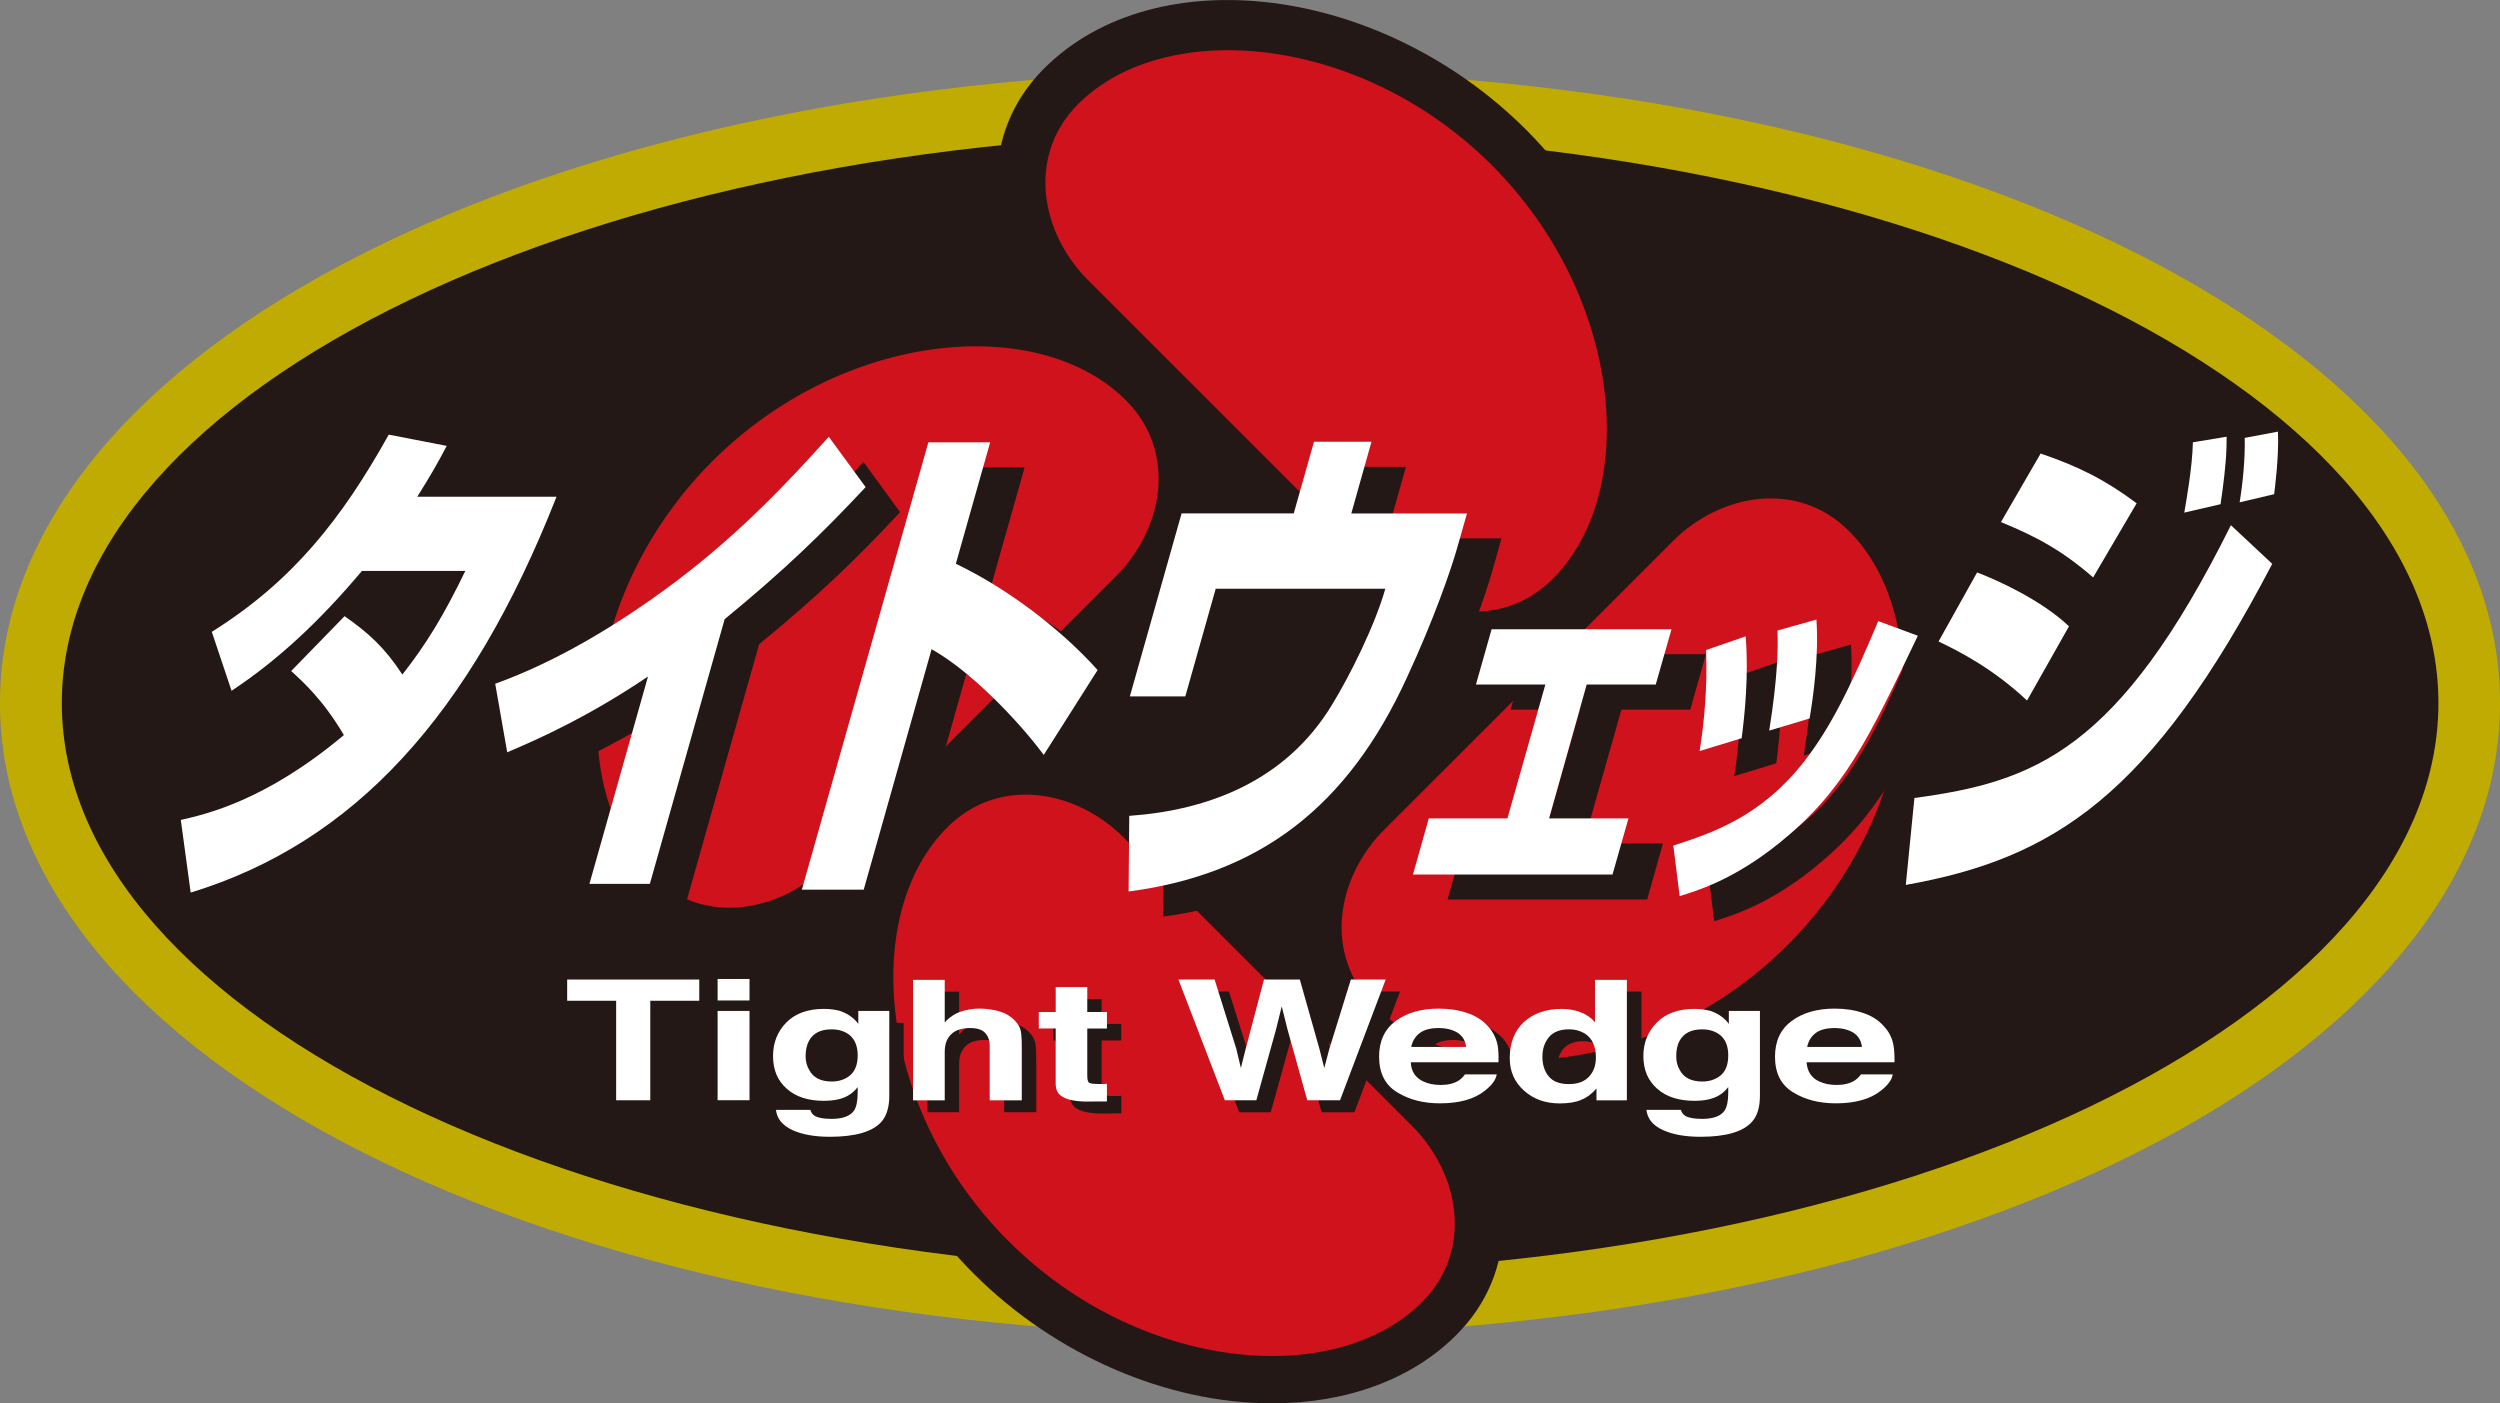
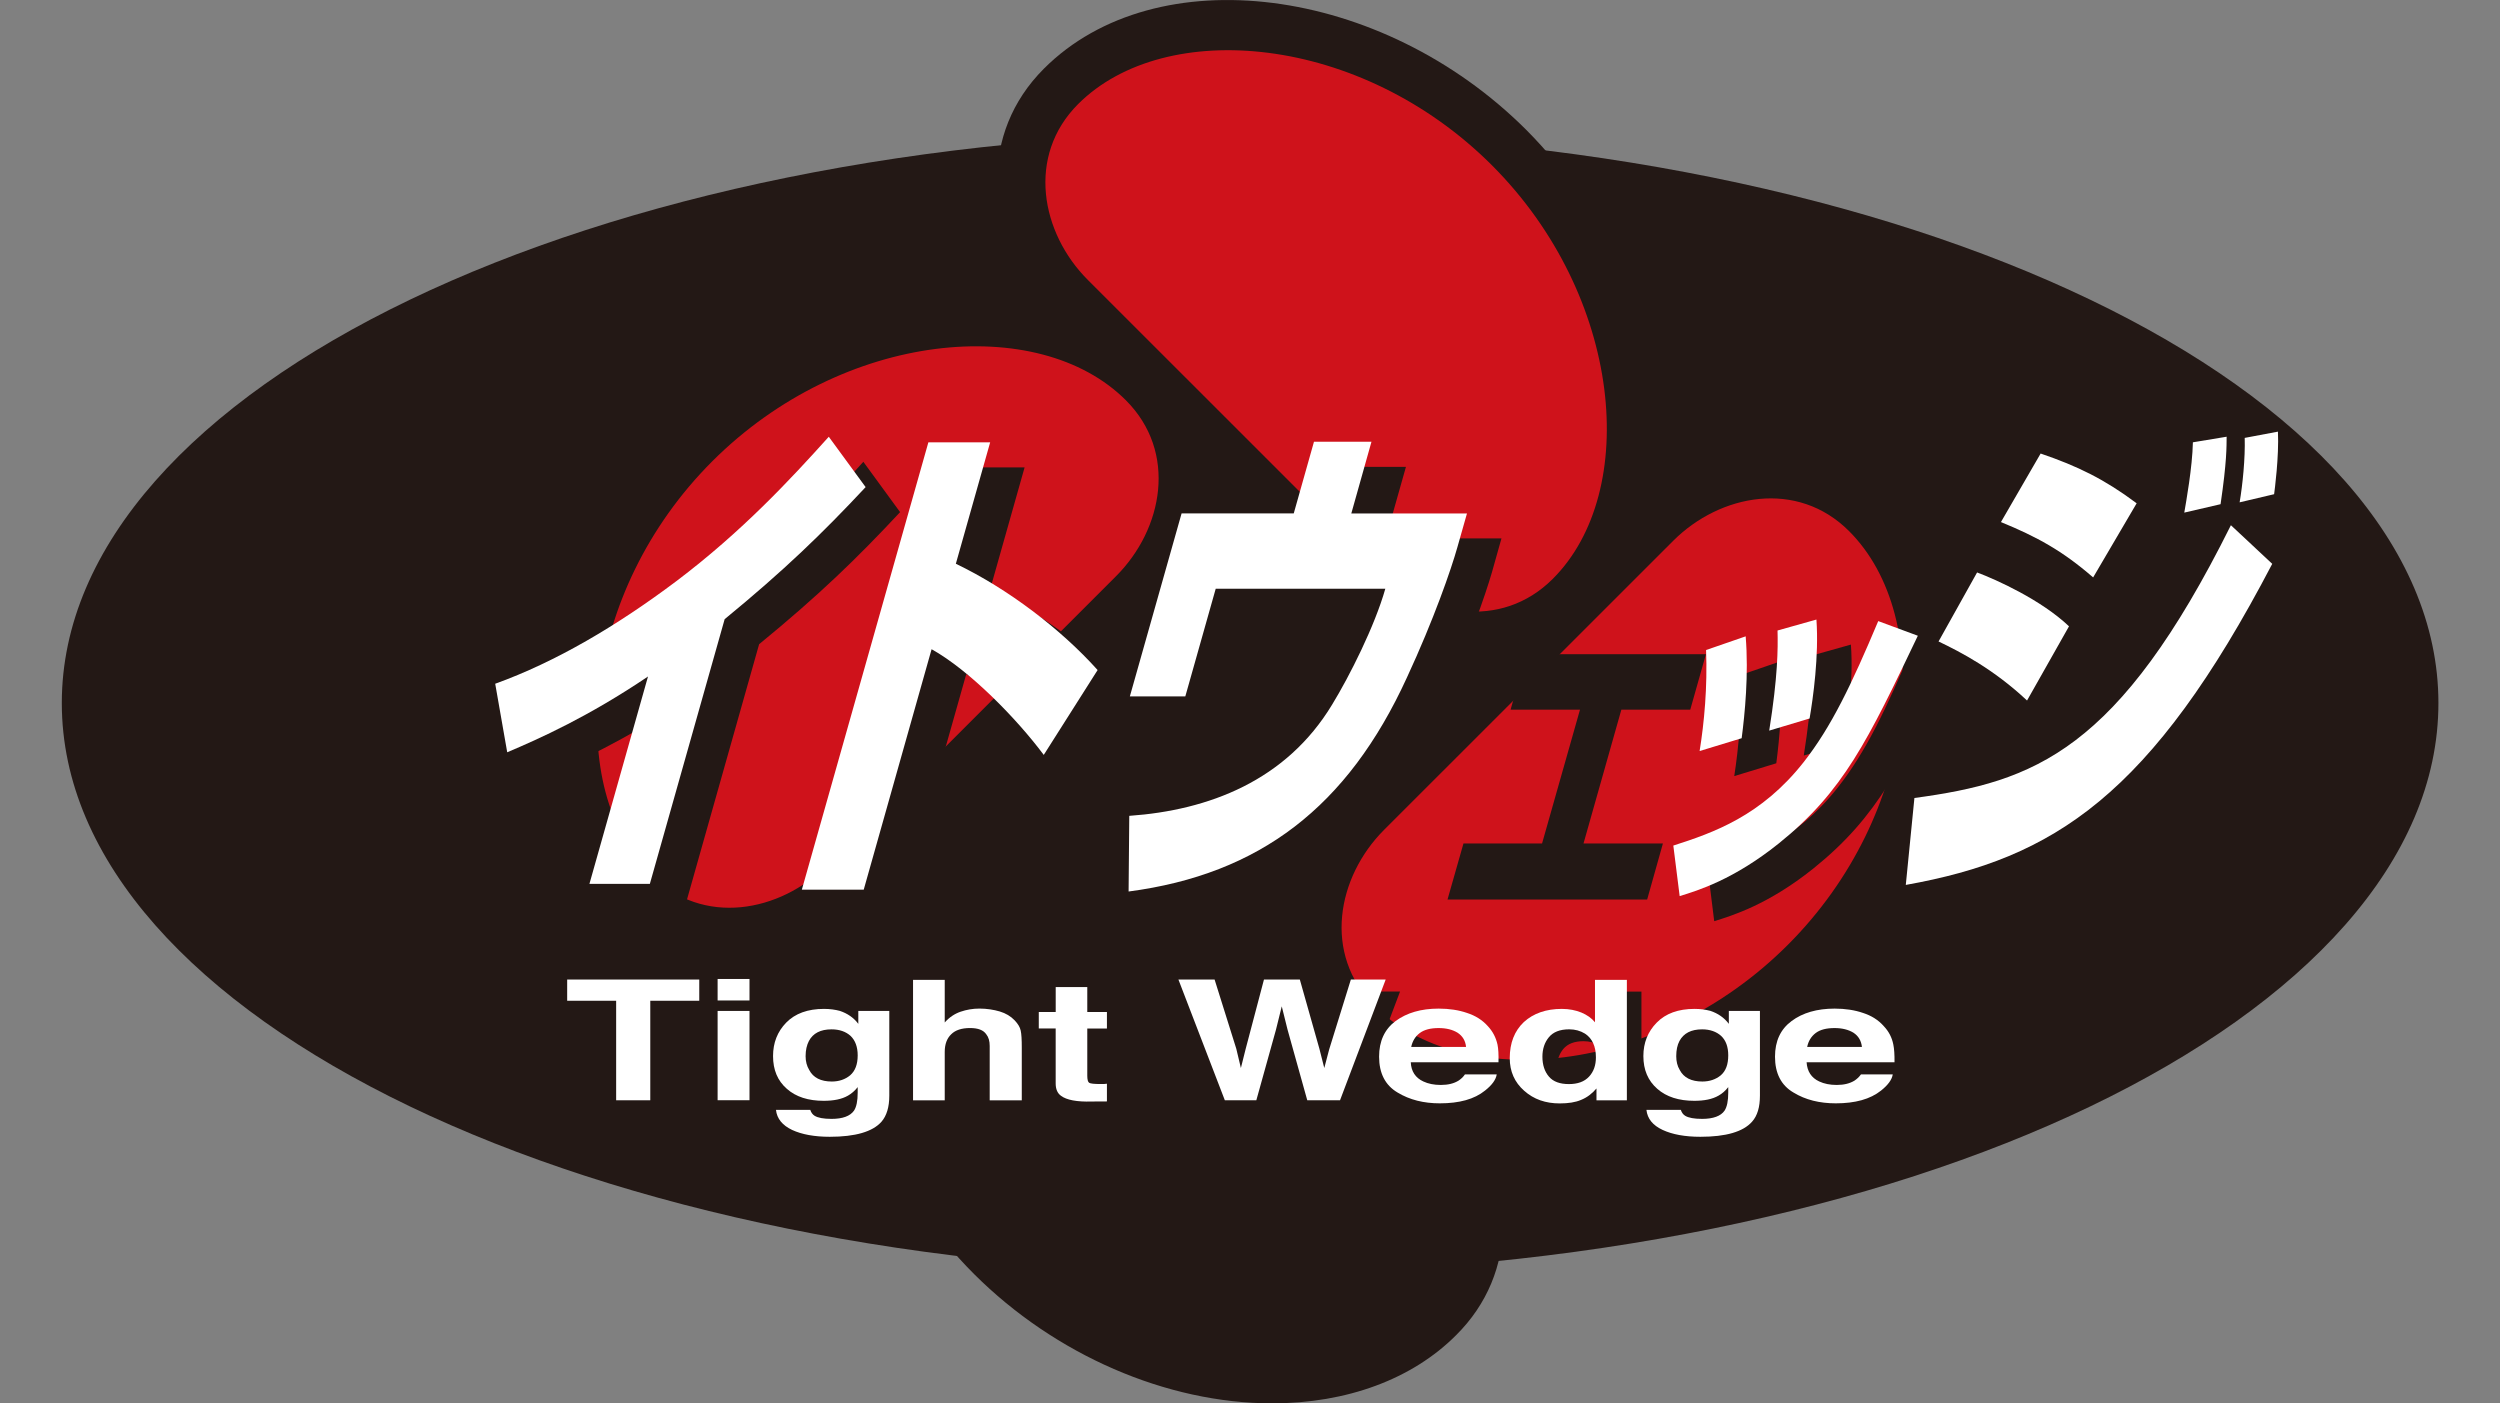
<svg xmlns="http://www.w3.org/2000/svg" version="1.1" id="レイヤー_1" x="0px" y="0px" viewBox="0 0 89.073 50" style="enable-background:new 0 0 89.073 50;" xml:space="preserve">
  <rect x="0" y="0" width="89.073" height="50" fill="#808080" stroke="none" />
  <style type="text/css">
	.st0{fill:#C0AB03;}
	.st1{fill:#231815;}
	.st2{fill:#CF121B;}
	.st3{fill:#FFFFFF;}
</style>
  <g>
-     <path class="st0" d="M0,25.049c0,12.631,19.567,22.524,44.537,22.524   c24.973,0,44.537-9.893,44.537-22.524c0-12.628-19.563-22.528-44.537-22.528   C19.567,2.521,0,12.421,0,25.049" />
    <path class="st1" d="M86.879,25.049c0,11.224-18.957,20.323-42.342,20.323   c-23.381,0-42.335-9.099-42.335-20.323c0-11.22,18.954-20.323,42.335-20.323   C67.922,4.726,86.879,13.829,86.879,25.049" />
    <path class="st1" d="M67.102,17.663c-1.097-1.094-2.484-1.675-4.01-1.675   c-1.575,0-3.153,0.637-4.396,1.742c0.185-0.787,0.279-1.62,0.279-2.491   c0.004-3.762-1.721-7.73-4.598-10.614c-5.159-5.152-13.185-6.173-17.181-2.181   c-1.167,1.167-1.669,2.578-1.669,3.982c0,1.602,0.655,3.198,1.717,4.406   c-4.125-0.94-9.357,0.61-13.091,4.341c-2.881,2.881-4.605,6.855-4.605,10.621   c0,2.665,0.864,4.995,2.428,6.563c1.094,1.09,2.48,1.672,4.01,1.672   c1.571,0,3.149-0.634,4.396-1.745c-0.181,0.787-0.286,1.62-0.286,2.491   c0,3.766,1.724,7.737,4.609,10.618C37.589,48.272,41.561,50,45.323,50   c2.668,0,4.999-0.864,6.559-2.431c1.097-1.09,1.676-2.48,1.676-4.013   c0-1.564-0.623-3.125-1.717-4.368c4.121,0.937,9.353-0.613,13.08-4.34   c2.888-2.891,4.605-6.859,4.605-10.625C69.526,21.554,68.666,19.227,67.102,17.663    M41.24,28.559c-1.327-1.324-3.233-2.114-5.114-1.992   c2.473-2.477,4.859-4.86,4.859-4.86c1.285-1.285,2.02-2.999,2.02-4.699   c0-0.136-0.01-0.268-0.017-0.404c2.47,2.473,4.853,4.856,4.853,4.856   c1.324,1.32,3.229,2.114,5.11,1.986l-4.863,4.859   c-1.324,1.331-2.114,3.24-1.989,5.114   C43.623,30.942,41.24,28.559,41.24,28.559" />
    <path class="st2" d="M49.063,20.275c1.672,1.679,4.417,2.198,6.263,0.348   c3.107-3.104,2.498-10.064-2.17-14.735c-4.675-4.671-11.638-5.281-14.742-2.181   c-1.846,1.843-1.331,4.595,0.348,6.27L49.063,20.275z" />
    <path class="st2" d="M39.764,20.529c1.679-1.679,2.198-4.424,0.348-6.27   c-3.104-3.104-10.064-2.491-14.735,2.177c-4.671,4.671-5.281,11.635-2.177,14.739   c1.846,1.85,4.591,1.327,6.267-0.348L39.764,20.529z" />
-     <path class="st2" d="M40.017,29.822c-1.679-1.672-4.421-2.188-6.267-0.345   c-3.104,3.1-2.494,10.067,2.174,14.735c4.675,4.675,11.635,5.284,14.742,2.181   c1.846-1.846,1.331-4.591-0.348-6.27L40.017,29.822z" />
    <path class="st2" d="M49.312,29.568c-1.676,1.679-2.191,4.424-0.345,6.27   c3.104,3.104,10.064,2.498,14.732-2.174c4.675-4.675,5.288-11.635,2.181-14.742   c-1.843-1.843-4.591-1.327-6.267,0.348L49.312,29.568z" />
    <polygon class="st1" points="25.427,35.327 25.427,36.083 23.682,36.083 23.682,39.63    22.469,39.63 22.469,36.083 20.721,36.083 20.721,35.327  " />
    <path class="st1" d="M27.22,36.074h-1.136v-0.766H27.22V36.074z M26.081,36.44h1.136v3.187   h-1.136V36.44z" />
    <path class="st1" d="M30.149,38.954c-0.387,0-0.658-0.132-0.805-0.404   c-0.084-0.146-0.125-0.31-0.125-0.498c0-0.213,0.038-0.397,0.115-0.543   c0.15-0.275,0.415-0.411,0.808-0.411c0.282,0,0.509,0.08,0.679,0.237   c0.167,0.16,0.254,0.387,0.254,0.693c0,0.317-0.094,0.557-0.272,0.704   C30.626,38.884,30.41,38.954,30.149,38.954 M29.873,36.373   c-0.582,0-1.028,0.157-1.348,0.484c-0.314,0.32-0.47,0.718-0.47,1.195   c0,0.488,0.16,0.878,0.495,1.16c0.324,0.293,0.763,0.432,1.31,0.432   c0.355,0,0.645-0.059,0.867-0.188c0.125-0.063,0.24-0.164,0.348-0.296v0.195   c0,0.3-0.045,0.512-0.132,0.637c-0.139,0.199-0.404,0.3-0.801,0.3   c-0.286,0-0.488-0.038-0.606-0.111c-0.07-0.049-0.122-0.118-0.153-0.219H28.16   c0.035,0.324,0.23,0.561,0.575,0.725c0.345,0.16,0.798,0.244,1.345,0.244   c0.909,0,1.522-0.185,1.839-0.543c0.188-0.206,0.279-0.516,0.279-0.93v-3.013   h-1.104v0.46c-0.167-0.223-0.387-0.38-0.658-0.46   C30.274,36.394,30.089,36.373,29.873,36.373" />
    <path class="st1" d="M36.131,36.464c0.219,0.063,0.394,0.167,0.533,0.31   c0.115,0.118,0.192,0.244,0.219,0.373c0.024,0.125,0.038,0.327,0.038,0.61   v1.871h-1.146v-1.937c0-0.171-0.038-0.31-0.118-0.418   c-0.105-0.15-0.296-0.22-0.582-0.22c-0.293,0-0.523,0.07-0.672,0.22   c-0.153,0.15-0.23,0.359-0.23,0.634v1.721h-1.129v-4.295H34.173v1.522   c0.164-0.185,0.352-0.317,0.564-0.383c0.213-0.073,0.435-0.108,0.676-0.108   C35.674,36.363,35.918,36.394,36.131,36.464" />
    <path class="st1" d="M37.526,37.072v-0.589h0.599v-0.888h1.125v0.888h0.7v0.589h-0.7   v1.686c0,0.132,0.028,0.213,0.07,0.244c0.042,0.035,0.181,0.049,0.411,0.049   c0.031,0,0.066,0,0.108-0.004c0.035,0,0.077,0,0.112-0.007v0.627l-0.536,0.007   c-0.533,0.014-0.899-0.056-1.097-0.209c-0.125-0.091-0.192-0.237-0.192-0.435   v-1.958H37.526z" />
    <polygon class="st1" points="43.787,35.327 44.56,37.787 44.724,38.477 44.891,37.804    45.546,35.327 46.824,35.327 47.521,37.787 47.692,38.477 47.873,37.815    48.643,35.327 49.883,35.327 48.256,39.63 47.089,39.63 46.386,37.108    46.18,36.275 45.975,37.108 45.274,39.63 44.153,39.63 42.498,35.327  " />
-     <path class="st1" d="M51.769,37.053c0.272,0,0.495,0.056,0.679,0.171   c0.174,0.112,0.275,0.282,0.296,0.498H50.797   c0.042-0.199,0.143-0.366,0.3-0.488C51.26,37.112,51.483,37.053,51.769,37.053    M51.776,36.363c-0.627,0-1.143,0.15-1.536,0.439   c-0.394,0.296-0.589,0.721-0.589,1.271c0,0.589,0.216,1.01,0.655,1.278   c0.432,0.258,0.937,0.387,1.512,0.387c0.69,0,1.226-0.157,1.606-0.456   c0.251-0.199,0.394-0.387,0.418-0.575h-1.136   c-0.066,0.091-0.143,0.167-0.226,0.223c-0.167,0.097-0.373,0.143-0.631,0.143   c-0.244,0-0.449-0.035-0.62-0.118c-0.282-0.132-0.435-0.355-0.453-0.679h3.128   c0.004-0.275-0.007-0.488-0.038-0.634c-0.049-0.247-0.167-0.474-0.338-0.662   c-0.199-0.212-0.449-0.366-0.749-0.467   C52.483,36.411,52.149,36.363,51.776,36.363" />
    <path class="st1" d="M56.411,39.052c-0.317,0-0.55-0.091-0.711-0.268   c-0.146-0.178-0.233-0.418-0.233-0.711c0-0.282,0.08-0.509,0.23-0.697   c0.16-0.188,0.397-0.279,0.725-0.279c0.209,0,0.397,0.052,0.561,0.153   c0.261,0.171,0.39,0.449,0.39,0.847c0,0.279-0.08,0.512-0.244,0.686   C56.962,38.961,56.721,39.052,56.411,39.052 M56.161,36.373   c-0.564,0-1.01,0.15-1.352,0.467c-0.334,0.31-0.502,0.738-0.502,1.289   c0,0.47,0.167,0.857,0.512,1.163c0.341,0.296,0.759,0.449,1.265,0.449   c0.303,0,0.557-0.049,0.759-0.125c0.209-0.091,0.39-0.223,0.55-0.415v0.429   h1.09v-4.299h-1.139v1.519c-0.125-0.153-0.293-0.272-0.491-0.348   C56.655,36.411,56.422,36.373,56.161,36.373" />
    <path class="st1" d="M61.167,38.954c-0.387,0-0.662-0.132-0.805-0.404   c-0.084-0.146-0.129-0.31-0.129-0.498c0-0.213,0.042-0.397,0.118-0.543   c0.146-0.275,0.415-0.411,0.805-0.411c0.282,0,0.505,0.08,0.679,0.237   c0.171,0.16,0.254,0.387,0.254,0.693c0,0.317-0.091,0.557-0.268,0.704   C61.644,38.884,61.425,38.954,61.167,38.954 M60.892,36.373   c-0.582,0-1.031,0.157-1.348,0.484c-0.32,0.32-0.474,0.718-0.474,1.195   c0,0.488,0.164,0.878,0.495,1.16c0.324,0.293,0.766,0.432,1.31,0.432   c0.359,0,0.644-0.059,0.871-0.188c0.122-0.063,0.237-0.164,0.345-0.296v0.195   c0,0.3-0.045,0.512-0.132,0.637c-0.136,0.199-0.401,0.3-0.801,0.3   c-0.282,0-0.488-0.038-0.603-0.111c-0.07-0.049-0.122-0.118-0.157-0.219h-1.223   c0.038,0.324,0.23,0.561,0.575,0.725c0.348,0.16,0.798,0.244,1.348,0.244   c0.909,0,1.519-0.185,1.839-0.543c0.188-0.206,0.279-0.516,0.279-0.93v-3.013   h-1.104v0.46c-0.171-0.223-0.387-0.38-0.658-0.46   C61.293,36.394,61.108,36.373,60.892,36.373" />
    <path class="st1" d="M65.88,37.053c0.265,0,0.491,0.056,0.669,0.171   c0.181,0.112,0.286,0.282,0.303,0.498h-1.951   c0.042-0.199,0.143-0.366,0.303-0.488C65.364,37.112,65.587,37.053,65.88,37.053    M65.88,36.363c-0.627,0-1.143,0.15-1.533,0.439   c-0.397,0.296-0.592,0.721-0.592,1.271c0,0.589,0.216,1.01,0.655,1.278   c0.432,0.258,0.937,0.387,1.512,0.387c0.686,0,1.226-0.157,1.613-0.456   c0.247-0.199,0.387-0.387,0.415-0.575h-1.132   c-0.07,0.091-0.15,0.167-0.237,0.223c-0.157,0.097-0.366,0.143-0.627,0.143   c-0.24,0-0.449-0.035-0.624-0.118c-0.279-0.132-0.428-0.355-0.449-0.679h3.132   c0.003-0.275-0.011-0.488-0.035-0.634c-0.056-0.247-0.167-0.474-0.348-0.662   c-0.192-0.212-0.439-0.366-0.739-0.467C66.594,36.411,66.256,36.363,65.88,36.363   " />
    <polygon class="st3" points="24.914,34.9 24.914,35.656 23.169,35.656 23.169,39.202    21.953,39.202 21.953,35.656 20.208,35.656 20.208,34.9  " />
    <path class="st3" d="M26.704,35.646h-1.136v-0.766h1.136V35.646z M25.568,36.019h1.136   v3.181h-1.136V36.019z" />
    <path class="st3" d="M29.637,38.534c-0.39,0-0.662-0.136-0.805-0.411   c-0.087-0.143-0.129-0.31-0.129-0.491c0-0.219,0.042-0.397,0.118-0.543   c0.146-0.275,0.415-0.414,0.805-0.414c0.282,0,0.509,0.08,0.679,0.233   c0.167,0.16,0.254,0.394,0.254,0.693c0,0.324-0.091,0.557-0.268,0.711   C30.114,38.458,29.895,38.534,29.637,38.534 M29.358,35.946   c-0.578,0-1.028,0.164-1.345,0.488c-0.314,0.321-0.47,0.721-0.47,1.192   c0,0.491,0.16,0.878,0.491,1.167c0.324,0.289,0.766,0.428,1.313,0.428   c0.355,0,0.644-0.056,0.867-0.185c0.122-0.07,0.24-0.167,0.345-0.303v0.195   c0,0.3-0.045,0.512-0.132,0.644c-0.136,0.192-0.401,0.293-0.798,0.293   c-0.289,0-0.488-0.038-0.606-0.111c-0.07-0.045-0.122-0.111-0.153-0.209h-1.223   c0.035,0.314,0.23,0.55,0.575,0.714c0.345,0.16,0.794,0.244,1.341,0.244   c0.909,0,1.526-0.178,1.843-0.536c0.185-0.213,0.279-0.523,0.279-0.93V36.019   H30.581v0.46c-0.167-0.223-0.39-0.373-0.662-0.463   C29.759,35.974,29.574,35.946,29.358,35.946" />
    <path class="st3" d="M35.618,36.037c0.219,0.066,0.394,0.171,0.533,0.317   c0.115,0.122,0.192,0.244,0.216,0.366c0.028,0.125,0.038,0.327,0.038,0.61   v1.874h-1.143V37.266c0-0.174-0.038-0.31-0.122-0.415   c-0.101-0.15-0.293-0.223-0.578-0.223c-0.296,0-0.523,0.073-0.672,0.223   c-0.153,0.146-0.23,0.355-0.23,0.627v1.725h-1.129v-4.292h1.129v1.519   c0.164-0.185,0.352-0.31,0.564-0.383c0.213-0.073,0.435-0.112,0.676-0.112   C35.162,35.936,35.402,35.974,35.618,36.037" />
    <path class="st3" d="M37.011,36.645v-0.589h0.603v-0.888h1.125v0.888h0.7v0.589h-0.7   v1.686c0,0.132,0.024,0.22,0.066,0.247c0.045,0.031,0.185,0.045,0.411,0.045   h0.111c0.035,0,0.077-0.004,0.112-0.011v0.631l-0.54,0.003   c-0.533,0.017-0.899-0.056-1.094-0.202c-0.129-0.091-0.192-0.24-0.192-0.442   v-1.958H37.011z" />
    <polygon class="st3" points="43.275,34.9 44.048,37.366 44.212,38.053 44.379,37.384    45.034,34.9 46.312,34.9 47.009,37.366 47.183,38.053 47.357,37.391    48.13,34.9 49.371,34.9 47.744,39.202 46.577,39.202 45.873,36.68    45.668,35.855 45.462,36.687 44.762,39.202 43.64,39.202 41.986,34.9  " />
    <path class="st3" d="M51.258,36.629c0.272,0,0.495,0.056,0.676,0.167   c0.178,0.118,0.279,0.286,0.3,0.505h-1.954   c0.045-0.206,0.143-0.373,0.306-0.495C50.746,36.685,50.973,36.629,51.258,36.629    M51.258,35.936c-0.627,0-1.136,0.15-1.533,0.442   c-0.394,0.293-0.589,0.718-0.589,1.271c0,0.589,0.219,1.017,0.655,1.275   c0.435,0.265,0.941,0.387,1.508,0.387c0.697,0,1.23-0.146,1.613-0.456   c0.247-0.195,0.387-0.387,0.415-0.575h-1.132   c-0.066,0.098-0.146,0.167-0.23,0.223c-0.164,0.101-0.369,0.153-0.631,0.153   c-0.24,0-0.449-0.042-0.623-0.125c-0.279-0.129-0.432-0.359-0.446-0.683h3.125   c0.007-0.275-0.004-0.481-0.035-0.63c-0.056-0.251-0.167-0.467-0.345-0.658   c-0.195-0.219-0.442-0.373-0.742-0.47C51.972,35.988,51.635,35.936,51.258,35.936" />
    <path class="st3" d="M55.899,38.625c-0.317,0-0.557-0.084-0.711-0.265   c-0.153-0.178-0.233-0.415-0.233-0.711c0-0.279,0.08-0.512,0.23-0.693   c0.153-0.185,0.39-0.282,0.725-0.282c0.209,0,0.397,0.052,0.561,0.153   c0.258,0.167,0.39,0.456,0.39,0.846c0,0.282-0.08,0.509-0.244,0.686   C56.449,38.541,56.209,38.625,55.899,38.625 M55.648,35.946   c-0.564,0-1.014,0.16-1.352,0.467c-0.334,0.314-0.505,0.745-0.505,1.289   c0,0.47,0.171,0.86,0.516,1.163c0.341,0.303,0.759,0.449,1.265,0.449   c0.303,0,0.557-0.038,0.759-0.125c0.209-0.084,0.39-0.219,0.55-0.408v0.422   h1.083v-4.292h-1.136v1.512c-0.122-0.15-0.289-0.265-0.488-0.348   C56.143,35.995,55.909,35.946,55.648,35.946" />
    <path class="st3" d="M60.653,38.534c-0.39,0-0.662-0.136-0.805-0.411   c-0.087-0.143-0.125-0.31-0.125-0.491c0-0.219,0.038-0.397,0.115-0.543   c0.15-0.275,0.415-0.414,0.808-0.414c0.275,0,0.505,0.08,0.676,0.233   c0.171,0.16,0.254,0.394,0.254,0.693c0,0.324-0.087,0.557-0.265,0.711   C61.134,38.458,60.911,38.534,60.653,38.534 M60.374,35.946   c-0.578,0-1.028,0.164-1.345,0.488c-0.317,0.321-0.477,0.721-0.477,1.192   c0,0.491,0.164,0.878,0.495,1.167c0.327,0.289,0.77,0.428,1.32,0.428   c0.355,0,0.641-0.056,0.864-0.185c0.125-0.07,0.24-0.167,0.345-0.303v0.195   c0,0.3-0.045,0.512-0.132,0.644c-0.132,0.192-0.404,0.293-0.798,0.293   c-0.286,0-0.488-0.038-0.606-0.111c-0.07-0.045-0.122-0.111-0.153-0.209h-1.226   c0.035,0.314,0.226,0.55,0.578,0.714c0.345,0.16,0.791,0.244,1.345,0.244   c0.909,0,1.522-0.178,1.839-0.536c0.192-0.213,0.282-0.523,0.282-0.93V36.019   h-1.108v0.46c-0.167-0.223-0.39-0.373-0.658-0.463   C60.775,35.974,60.594,35.946,60.374,35.946" />
    <path class="st3" d="M65.367,36.629c0.265,0,0.491,0.056,0.672,0.167   c0.178,0.118,0.275,0.286,0.3,0.505h-1.951   c0.042-0.206,0.143-0.373,0.303-0.495C64.852,36.685,65.075,36.629,65.367,36.629    M65.367,35.936c-0.627,0-1.143,0.15-1.533,0.442   c-0.397,0.293-0.592,0.718-0.592,1.271c0,0.589,0.216,1.017,0.655,1.275   c0.432,0.265,0.937,0.387,1.512,0.387c0.686,0,1.226-0.146,1.613-0.456   c0.244-0.195,0.387-0.387,0.415-0.575h-1.132   c-0.07,0.098-0.15,0.167-0.233,0.223c-0.167,0.101-0.373,0.153-0.631,0.153   c-0.24,0-0.449-0.042-0.624-0.125c-0.279-0.129-0.428-0.359-0.449-0.683h3.132   c0.003-0.275-0.011-0.481-0.042-0.63c-0.049-0.251-0.16-0.467-0.341-0.658   c-0.192-0.219-0.439-0.373-0.739-0.47C66.081,35.988,65.743,35.936,65.367,35.936   " />
    <path class="st1" d="M13.505,22.843c0.832,0.578,1.421,1.104,2.059,2.087   c0.84-1.073,1.474-2.104,2.243-3.696H14.128   c-1.54,1.825-3.034,3.201-4.647,4.274l-0.704-2.104   c2.86-1.787,4.623-4.003,6.298-7.023l2.069,0.397   c-0.338,0.651-0.54,0.996-1.049,1.815h4.967   c-3.076,7.803-7.228,12.325-13.042,14.101l-0.352-2.592   c0.874-0.195,3.003-0.672,5.807-3.024c-0.749-1.261-1.46-1.898-1.874-2.278   L13.505,22.843z" />
    <path class="st1" d="M24.382,32.384H22.229l2.09-7.385   c-2.125,1.428-3.87,2.205-5.016,2.696l-0.432-2.442   c2.156-0.784,4.344-2.066,6.458-3.658c2.334-1.756,4.069-3.626,5.431-5.142   l1.31,1.794c-1.55,1.662-2.898,2.965-5.023,4.706L24.382,32.384z" />
    <path class="st1" d="M36.506,16.652l-1.223,4.327c1.85,0.885,3.741,2.313,5.055,3.787   l-1.919,3.02c-0.965-1.285-2.64-3.006-3.992-3.769l-2.421,8.57h-2.205   l4.504-15.934H36.506z" />
    <path class="st1" d="M50.093,16.633l-0.721,2.55h4.124l-0.341,1.212   c-0.22,0.763-0.84,2.574-1.794,4.637c-2.121,4.619-5.253,7.009-9.917,7.625   l0.021-2.696c2.832-0.202,5.584-1.251,7.232-3.968   c0.62-1.017,1.519-2.787,1.892-4.131h-6.044l-1.087,3.842h-1.975l1.843-6.521   h3.999l0.718-2.55H50.093z" />
    <polygon class="st1" points="60.781,23.309 60.223,25.284 57.768,25.284 56.419,30.053    59.248,30.053 58.687,32.049 51.574,32.049 52.142,30.053 54.942,30.053    56.294,25.284 53.821,25.284 54.378,23.309  " />
    <path class="st1" d="M61.79,27.652c0.157-1.014,0.275-2.282,0.223-3.599l1.418-0.488   c0.108,1.355-0.031,2.773-0.143,3.63L61.79,27.652z M64.267,26.92   c0.303-1.927,0.313-2.912,0.293-3.564l1.386-0.39   c0.098,1.299-0.118,2.787-0.244,3.525L64.267,26.92z M60.853,31.02   c1.428-0.46,3.125-1.055,4.63-2.968c1-1.271,1.721-2.787,2.665-5.03   l1.414,0.516c-1.78,3.727-2.647,5.553-4.957,7.409   c-1.606,1.285-2.881,1.672-3.529,1.874L60.853,31.02z" />
-     <path class="st1" d="M75.809,21.466c-1.101-0.958-2.006-1.449-3.288-1.972l1.418-2.446   c1.32,0.453,2.271,0.92,3.421,1.777L75.809,21.466z M79.049,19.157   c0.073-0.369,0.296-1.617,0.317-2.505l1.195-0.206   c0,0.362,0.014,0.871-0.213,2.404L79.049,19.157z M81.027,18.787   c0.101-0.631,0.202-1.568,0.181-2.292l1.181-0.223   c0.045,0.888-0.111,2.09-0.139,2.229L81.027,18.787z M73.447,25.852   c-1.195-1.129-2.351-1.721-3.149-2.104l1.376-2.463   c0.679,0.254,2.282,0.979,3.278,1.923L73.447,25.852z M69.441,29.325   c4.271-0.578,7.267-1.665,11.276-9.726l1.47,1.383   c-4.306,8.252-7.768,10.499-13.053,11.44L69.441,29.325z" />
-     <path class="st3" d="M12.277,21.954c0.826,0.578,1.421,1.101,2.059,2.08   c0.84-1.069,1.474-2.101,2.243-3.693h-3.682   c-1.536,1.825-3.031,3.205-4.647,4.271L7.546,22.512   c2.863-1.79,4.619-4.003,6.305-7.026l2.066,0.401   c-0.345,0.651-0.54,0.996-1.049,1.811h4.961   C16.76,25.501,12.604,30.026,6.794,31.802l-0.352-2.588   c0.874-0.202,3.003-0.669,5.81-3.024c-0.749-1.268-1.463-1.902-1.878-2.282   L12.277,21.954z" />
+     <path class="st1" d="M75.809,21.466c-1.101-0.958-2.006-1.449-3.288-1.972l1.418-2.446   c1.32,0.453,2.271,0.92,3.421,1.777L75.809,21.466z M79.049,19.157   c0.073-0.369,0.296-1.617,0.317-2.505l1.195-0.206   c0,0.362,0.014,0.871-0.213,2.404L79.049,19.157z M81.027,18.787   c0.101-0.631,0.202-1.568,0.181-2.292l1.181-0.223   c0.045,0.888-0.111,2.09-0.139,2.229L81.027,18.787z M73.447,25.852   c-1.195-1.129-2.351-1.721-3.149-2.104l1.376-2.463   L73.447,25.852z M69.441,29.325   c4.271-0.578,7.267-1.665,11.276-9.726l1.47,1.383   c-4.306,8.252-7.768,10.499-13.053,11.44L69.441,29.325z" />
    <path class="st3" d="M23.154,31.491h-2.153l2.087-7.388   c-2.121,1.432-3.87,2.215-5.016,2.7l-0.428-2.442   c2.156-0.777,4.34-2.066,6.458-3.658c2.327-1.756,4.065-3.626,5.427-5.142   l1.313,1.794c-1.554,1.662-2.902,2.965-5.023,4.706L23.154,31.491z" />
    <path class="st3" d="M35.279,15.759l-1.223,4.327c1.85,0.888,3.734,2.32,5.051,3.787   l-1.919,3.024c-0.961-1.289-2.64-3.01-3.996-3.766l-2.418,8.566h-2.205   l4.508-15.937H35.279z" />
    <path class="st3" d="M48.864,15.74l-0.718,2.554h4.121L51.922,19.509   c-0.213,0.759-0.836,2.567-1.794,4.63c-2.114,4.619-5.25,7.009-9.917,7.625   l0.024-2.696c2.829-0.199,5.588-1.251,7.228-3.964   c0.62-1.014,1.515-2.79,1.895-4.128H43.315l-1.083,3.835H40.256l1.843-6.518h3.996   l0.721-2.554H48.864z" />
-     <polygon class="st3" points="59.554,22.421 58.993,24.389 56.533,24.389 55.192,29.158    58.021,29.158 57.453,31.158 50.343,31.158 50.907,29.158 53.708,29.158    55.06,24.389 52.587,24.389 53.144,22.421  " />
    <path class="st3" d="M60.556,26.759c0.164-1.014,0.282-2.282,0.23-3.599l1.411-0.488   c0.111,1.362-0.031,2.773-0.143,3.63L60.556,26.759z M63.036,26.031   c0.306-1.926,0.313-2.912,0.296-3.567l1.386-0.39   c0.091,1.299-0.118,2.787-0.244,3.525L63.036,26.031z M59.619,30.127   c1.435-0.46,3.132-1.055,4.64-2.968c0.996-1.268,1.717-2.787,2.661-5.03   l1.411,0.522c-1.777,3.721-2.644,5.546-4.957,7.402   c-1.609,1.289-2.881,1.676-3.529,1.874L59.619,30.127z" />
    <path class="st3" d="M74.577,20.573c-1.104-0.958-2.006-1.446-3.285-1.972l1.414-2.442   c1.327,0.453,2.275,0.916,3.421,1.773L74.577,20.573z M77.824,18.264   c0.063-0.366,0.289-1.617,0.307-2.505l1.202-0.199   c-0.004,0.355,0.01,0.864-0.216,2.404L77.824,18.264z M79.796,17.898   c0.108-0.634,0.202-1.571,0.181-2.296l1.184-0.223   c0.042,0.888-0.118,2.09-0.136,2.229L79.796,17.898z M72.222,24.959   c-1.198-1.122-2.355-1.721-3.153-2.104l1.373-2.459   c0.679,0.254,2.282,0.975,3.275,1.919L72.222,24.959z M68.209,28.432   c4.274-0.578,7.267-1.662,11.276-9.719l1.473,1.376   c-4.309,8.252-7.775,10.499-13.056,11.44L68.209,28.432z" />
  </g>
</svg>